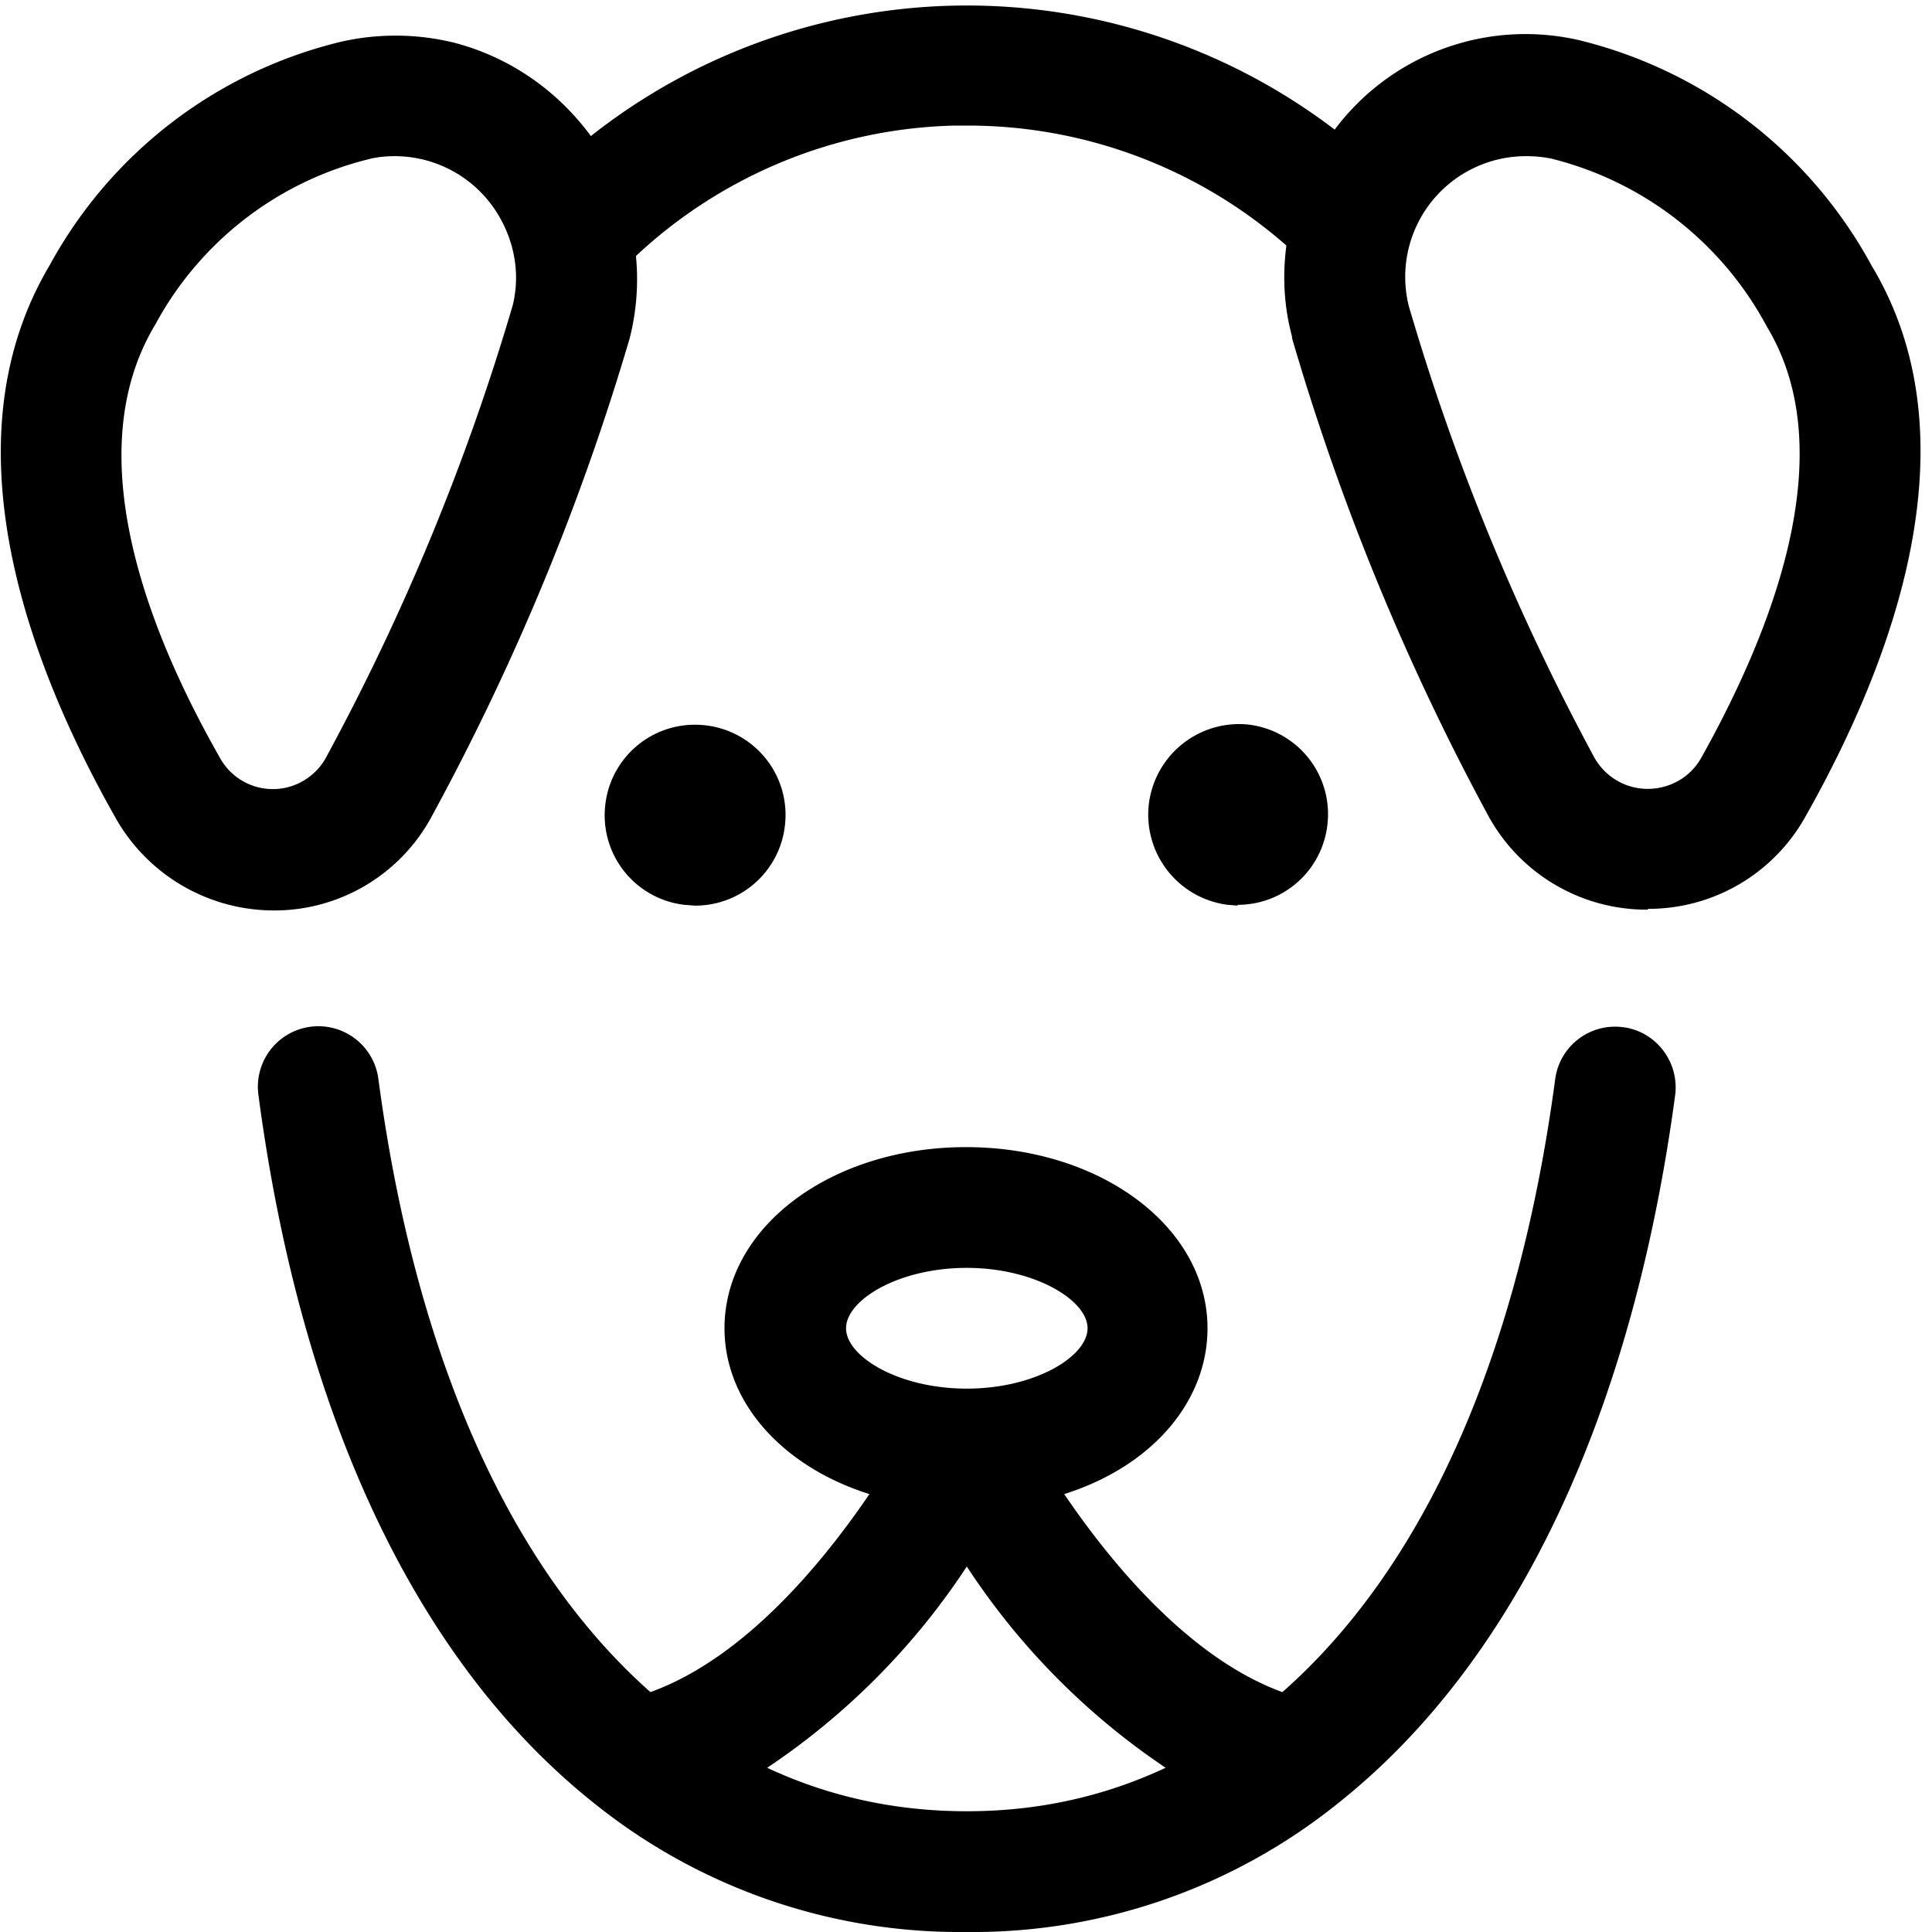
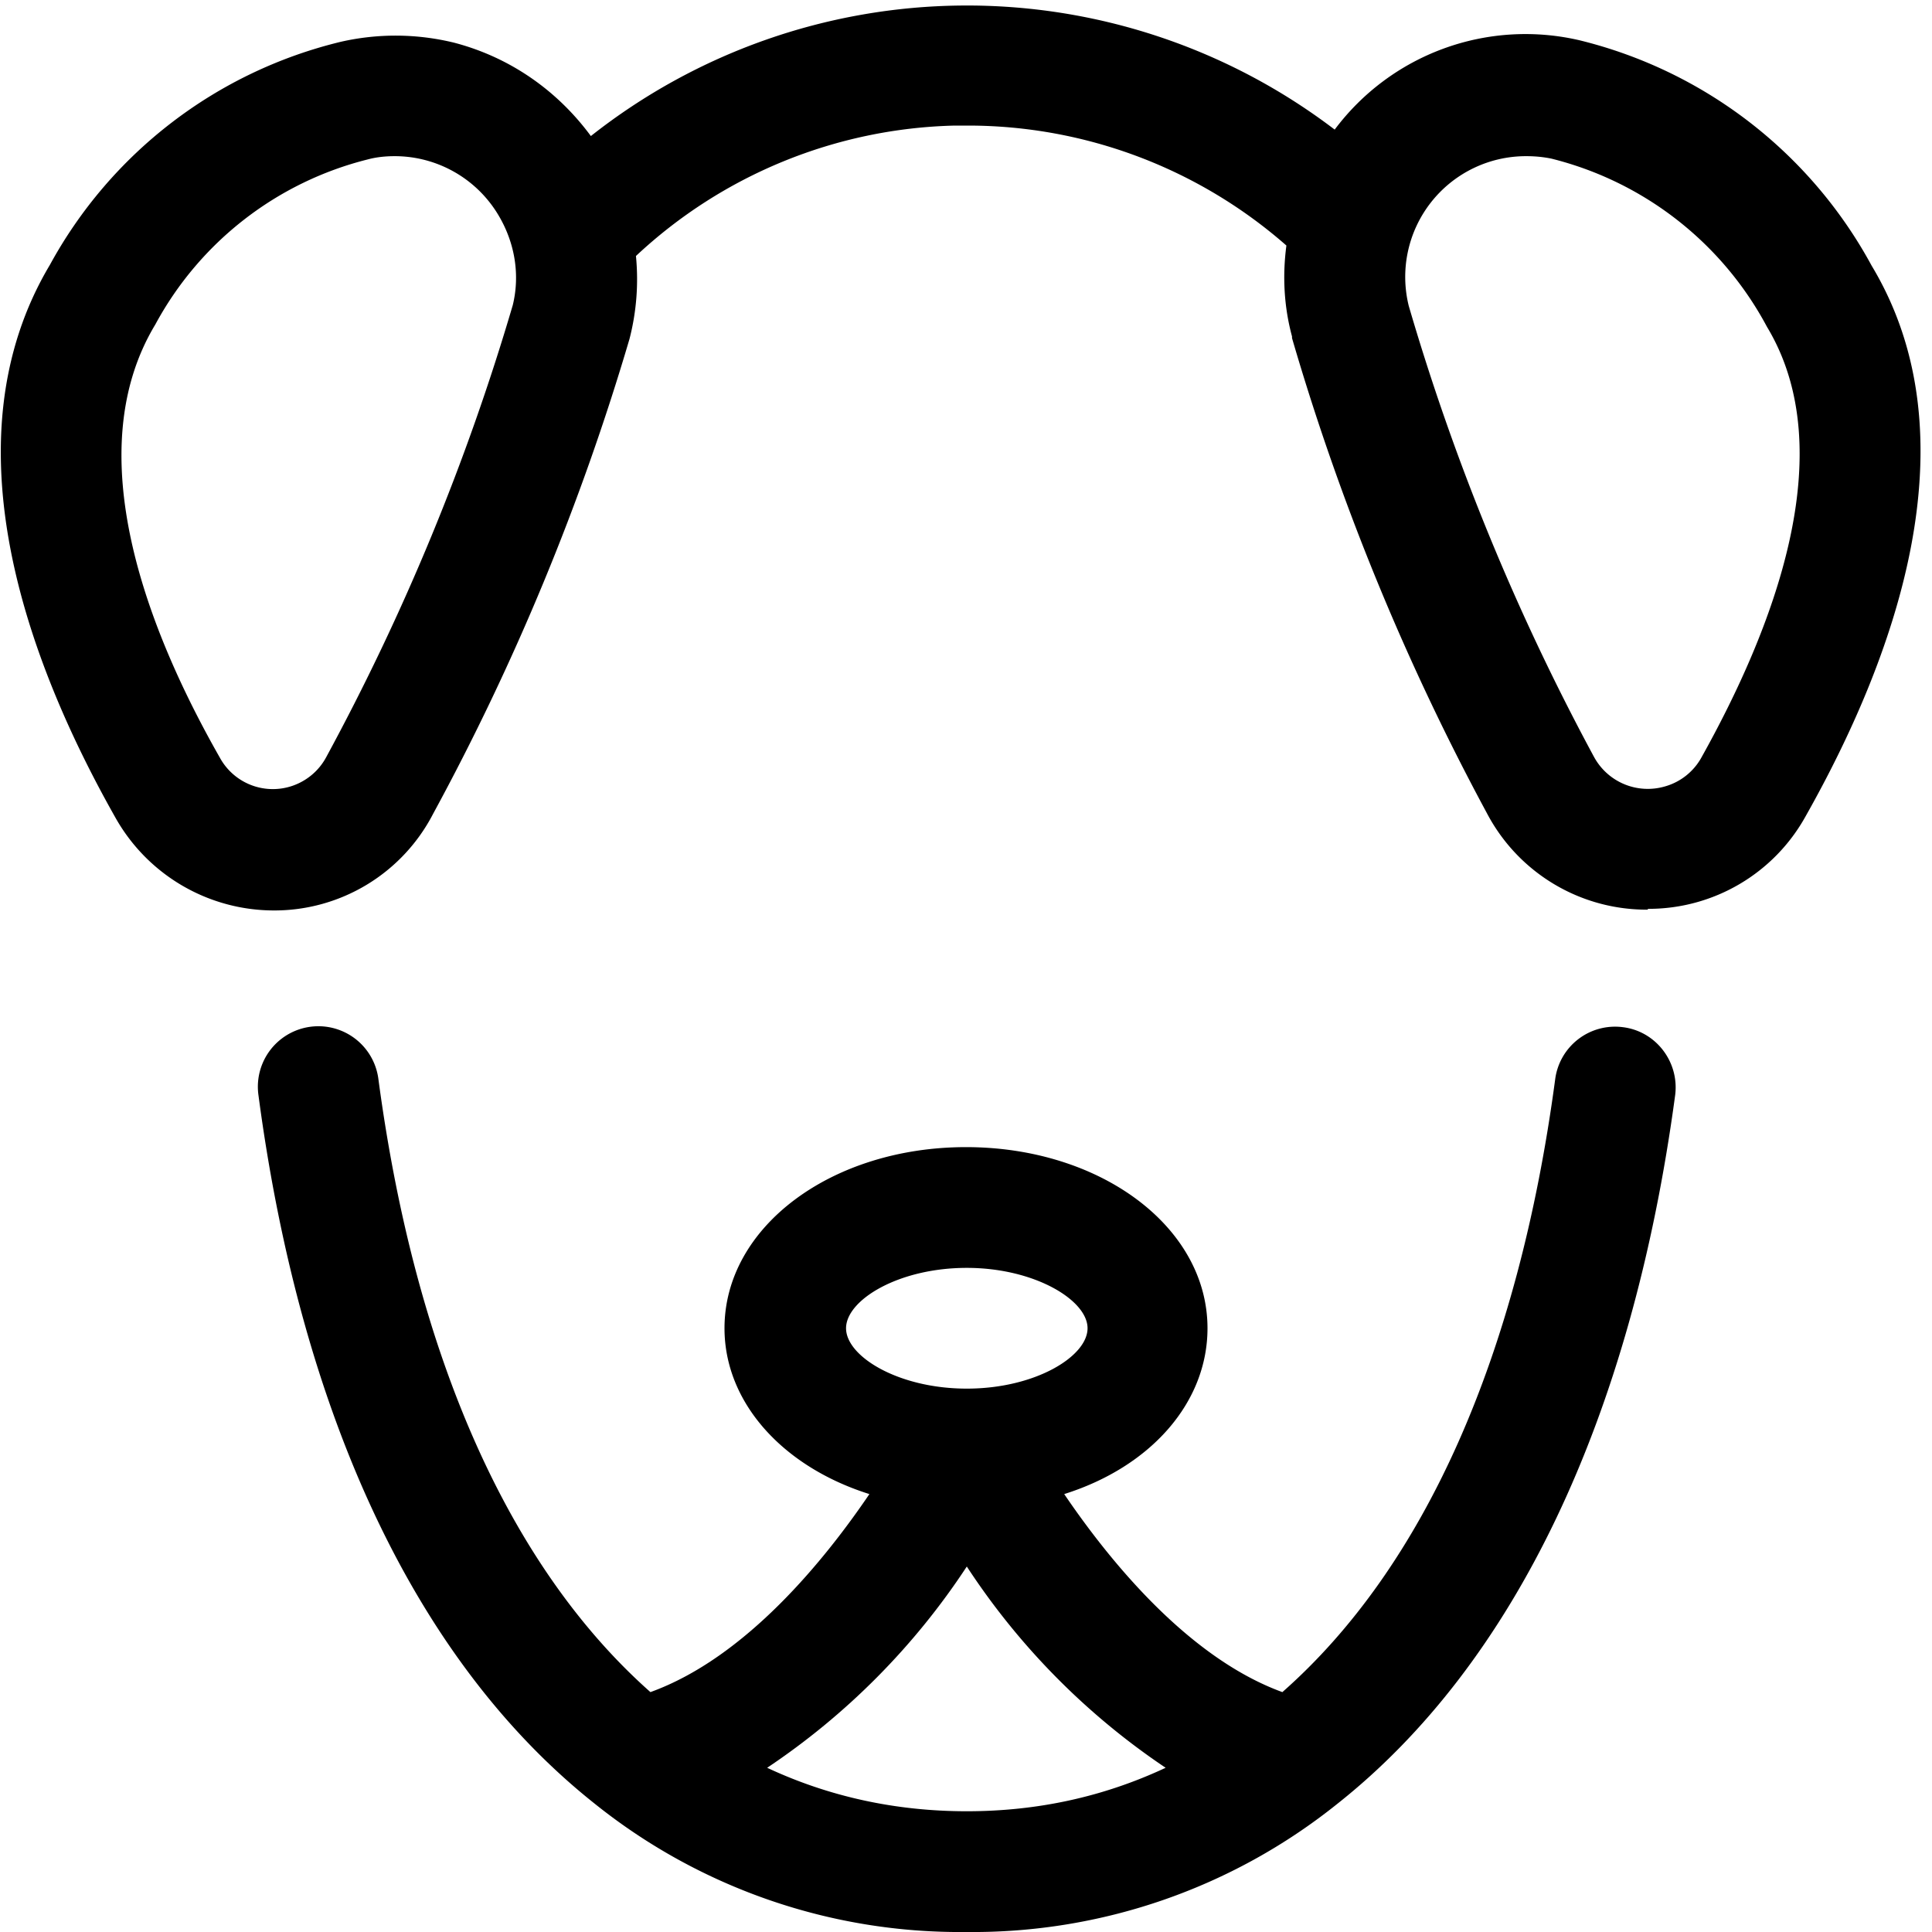
<svg xmlns="http://www.w3.org/2000/svg" fill="currentColor" viewBox="0 0 24 24" role="img">
-   <path d="M12 24a7.25 7.25 0 0 1-4.62-1.6c-2.2-1.75-3.64-4.8-4.17-8.8a.75.75 0 0 1 1.49-.2c.46 3.45 1.63 6.07 3.38 7.62 1.19-.43 2.17-1.65 2.72-2.46C9.72 18.22 9 17.42 9 16.5c0-1.26 1.33-2.25 3-2.25s3 .99 3 2.25c0 .92-.7 1.72-1.78 2.06.55.81 1.53 2.03 2.71 2.46 1.76-1.55 2.93-4.17 3.39-7.62a.75.75 0 0 1 .84-.64c.41.05.7.43.65.84-.54 4.02-2 7.07-4.2 8.81A7.24 7.24 0 0 1 12 24zm-2.47-2.04c.77.36 1.6.54 2.48.54s1.7-.18 2.47-.54a8.83 8.83 0 0 1-2.47-2.5 8.85 8.85 0 0 1-2.48 2.5zm2.48-6.21c-.85 0-1.5.4-1.5.75s.65.75 1.5.75 1.5-.4 1.5-.75-.66-.75-1.5-.75zm8.46-4.45a2.24 2.24 0 0 1-2-1.2 30.27 30.27 0 0 1-2.42-5.9v-.02c-.1-.37-.12-.75-.07-1.13a6 6 0 0 0-3.95-1.49h-.17A6 6 0 0 0 7.9 3.18a2.97 2.97 0 0 1-.08 1.03 30.27 30.27 0 0 1-2.44 5.9 2.22 2.22 0 0 1-1.98 1.2 2.26 2.26 0 0 1-1.97-1.16C.34 8.22-.68 5.47.62 3.29A5.62 5.62 0 0 1 4.23.52a3.06 3.06 0 0 1 1.41.01c.69.18 1.28.59 1.7 1.16a7.54 7.54 0 0 1 9.24-.08A2.96 2.96 0 0 1 19.62.5a5.66 5.66 0 0 1 3.63 2.8c1.3 2.16.27 4.91-.82 6.84a2.23 2.23 0 0 1-1.96 1.15zm-1.51-9.36A1.5 1.5 0 0 0 17.5 3.8a28.81 28.81 0 0 0 2.3 5.6.76.76 0 0 0 .88.37.75.75 0 0 0 .45-.35c.89-1.59 1.76-3.8.82-5.36a4.18 4.18 0 0 0-2.68-2.09c-.1-.02-.2-.03-.31-.03zm-14.06 0c-.1 0-.22.01-.33.04a4.14 4.14 0 0 0-2.64 2.05c-.96 1.59-.1 3.8.8 5.38a.75.75 0 0 0 1.02.3.75.75 0 0 0 .3-.3 28.83 28.83 0 0 0 2.32-5.62c.09-.37.03-.77-.18-1.12a1.5 1.5 0 0 0-1.29-.73z" />
-   <path d="m8.63 11.25-.13-.01a1.12 1.12 0 0 1-.98-1.25 1.12 1.12 0 0 1 1.24-.98 1.12 1.12 0 0 1 .99 1.25 1.12 1.12 0 0 1-1.12.99zm6.75 0-.13-.01a1.13 1.13 0 0 1-.98-1.24 1.13 1.13 0 0 1 1.23-1 1.12 1.12 0 0 1 .99 1.24 1.12 1.12 0 0 1-1.12 1z" />
+   <path d="M12 24a7.25 7.25 0 0 1-4.62-1.6c-2.2-1.75-3.64-4.8-4.17-8.8a.75.75 0 0 1 1.49-.2c.46 3.45 1.63 6.07 3.38 7.62 1.19-.43 2.17-1.65 2.72-2.46C9.72 18.22 9 17.42 9 16.5c0-1.26 1.33-2.25 3-2.25s3 .99 3 2.25c0 .92-.7 1.72-1.78 2.06.55.81 1.53 2.03 2.71 2.46 1.76-1.55 2.93-4.17 3.39-7.62a.75.75 0 0 1 .84-.64c.41.05.7.43.65.84-.54 4.02-2 7.07-4.2 8.81A7.24 7.24 0 0 1 12 24zm-2.47-2.04c.77.36 1.6.54 2.48.54s1.7-.18 2.47-.54a8.83 8.83 0 0 1-2.47-2.5 8.85 8.85 0 0 1-2.48 2.5zm2.48-6.21c-.85 0-1.5.4-1.5.75s.65.75 1.5.75 1.5-.4 1.5-.75-.66-.75-1.5-.75zm8.46-4.45a2.24 2.24 0 0 1-2-1.2 30.27 30.27 0 0 1-2.42-5.9v-.02c-.1-.37-.12-.75-.07-1.13a6 6 0 0 0-3.95-1.49h-.17A6 6 0 0 0 7.9 3.18a2.97 2.97 0 0 1-.08 1.03 30.27 30.27 0 0 1-2.44 5.9 2.22 2.22 0 0 1-1.98 1.2 2.26 2.26 0 0 1-1.97-1.16C.34 8.22-.68 5.47.62 3.29A5.62 5.62 0 0 1 4.23.52a3.06 3.06 0 0 1 1.41.01c.69.18 1.28.59 1.7 1.16a7.54 7.54 0 0 1 9.24-.08A2.96 2.96 0 0 1 19.62.5a5.66 5.66 0 0 1 3.63 2.8c1.3 2.16.27 4.91-.82 6.84a2.23 2.23 0 0 1-1.96 1.15zm-1.51-9.36A1.5 1.5 0 0 0 17.5 3.8a28.81 28.81 0 0 0 2.3 5.6.76.76 0 0 0 .88.37.75.75 0 0 0 .45-.35c.89-1.59 1.76-3.8.82-5.36a4.18 4.18 0 0 0-2.68-2.09c-.1-.02-.2-.03-.31-.03m-14.06 0c-.1 0-.22.01-.33.04a4.14 4.14 0 0 0-2.64 2.05c-.96 1.59-.1 3.8.8 5.38a.75.75 0 0 0 1.02.3.75.75 0 0 0 .3-.3 28.83 28.83 0 0 0 2.32-5.62c.09-.37.03-.77-.18-1.12a1.5 1.5 0 0 0-1.29-.73z" />
</svg>